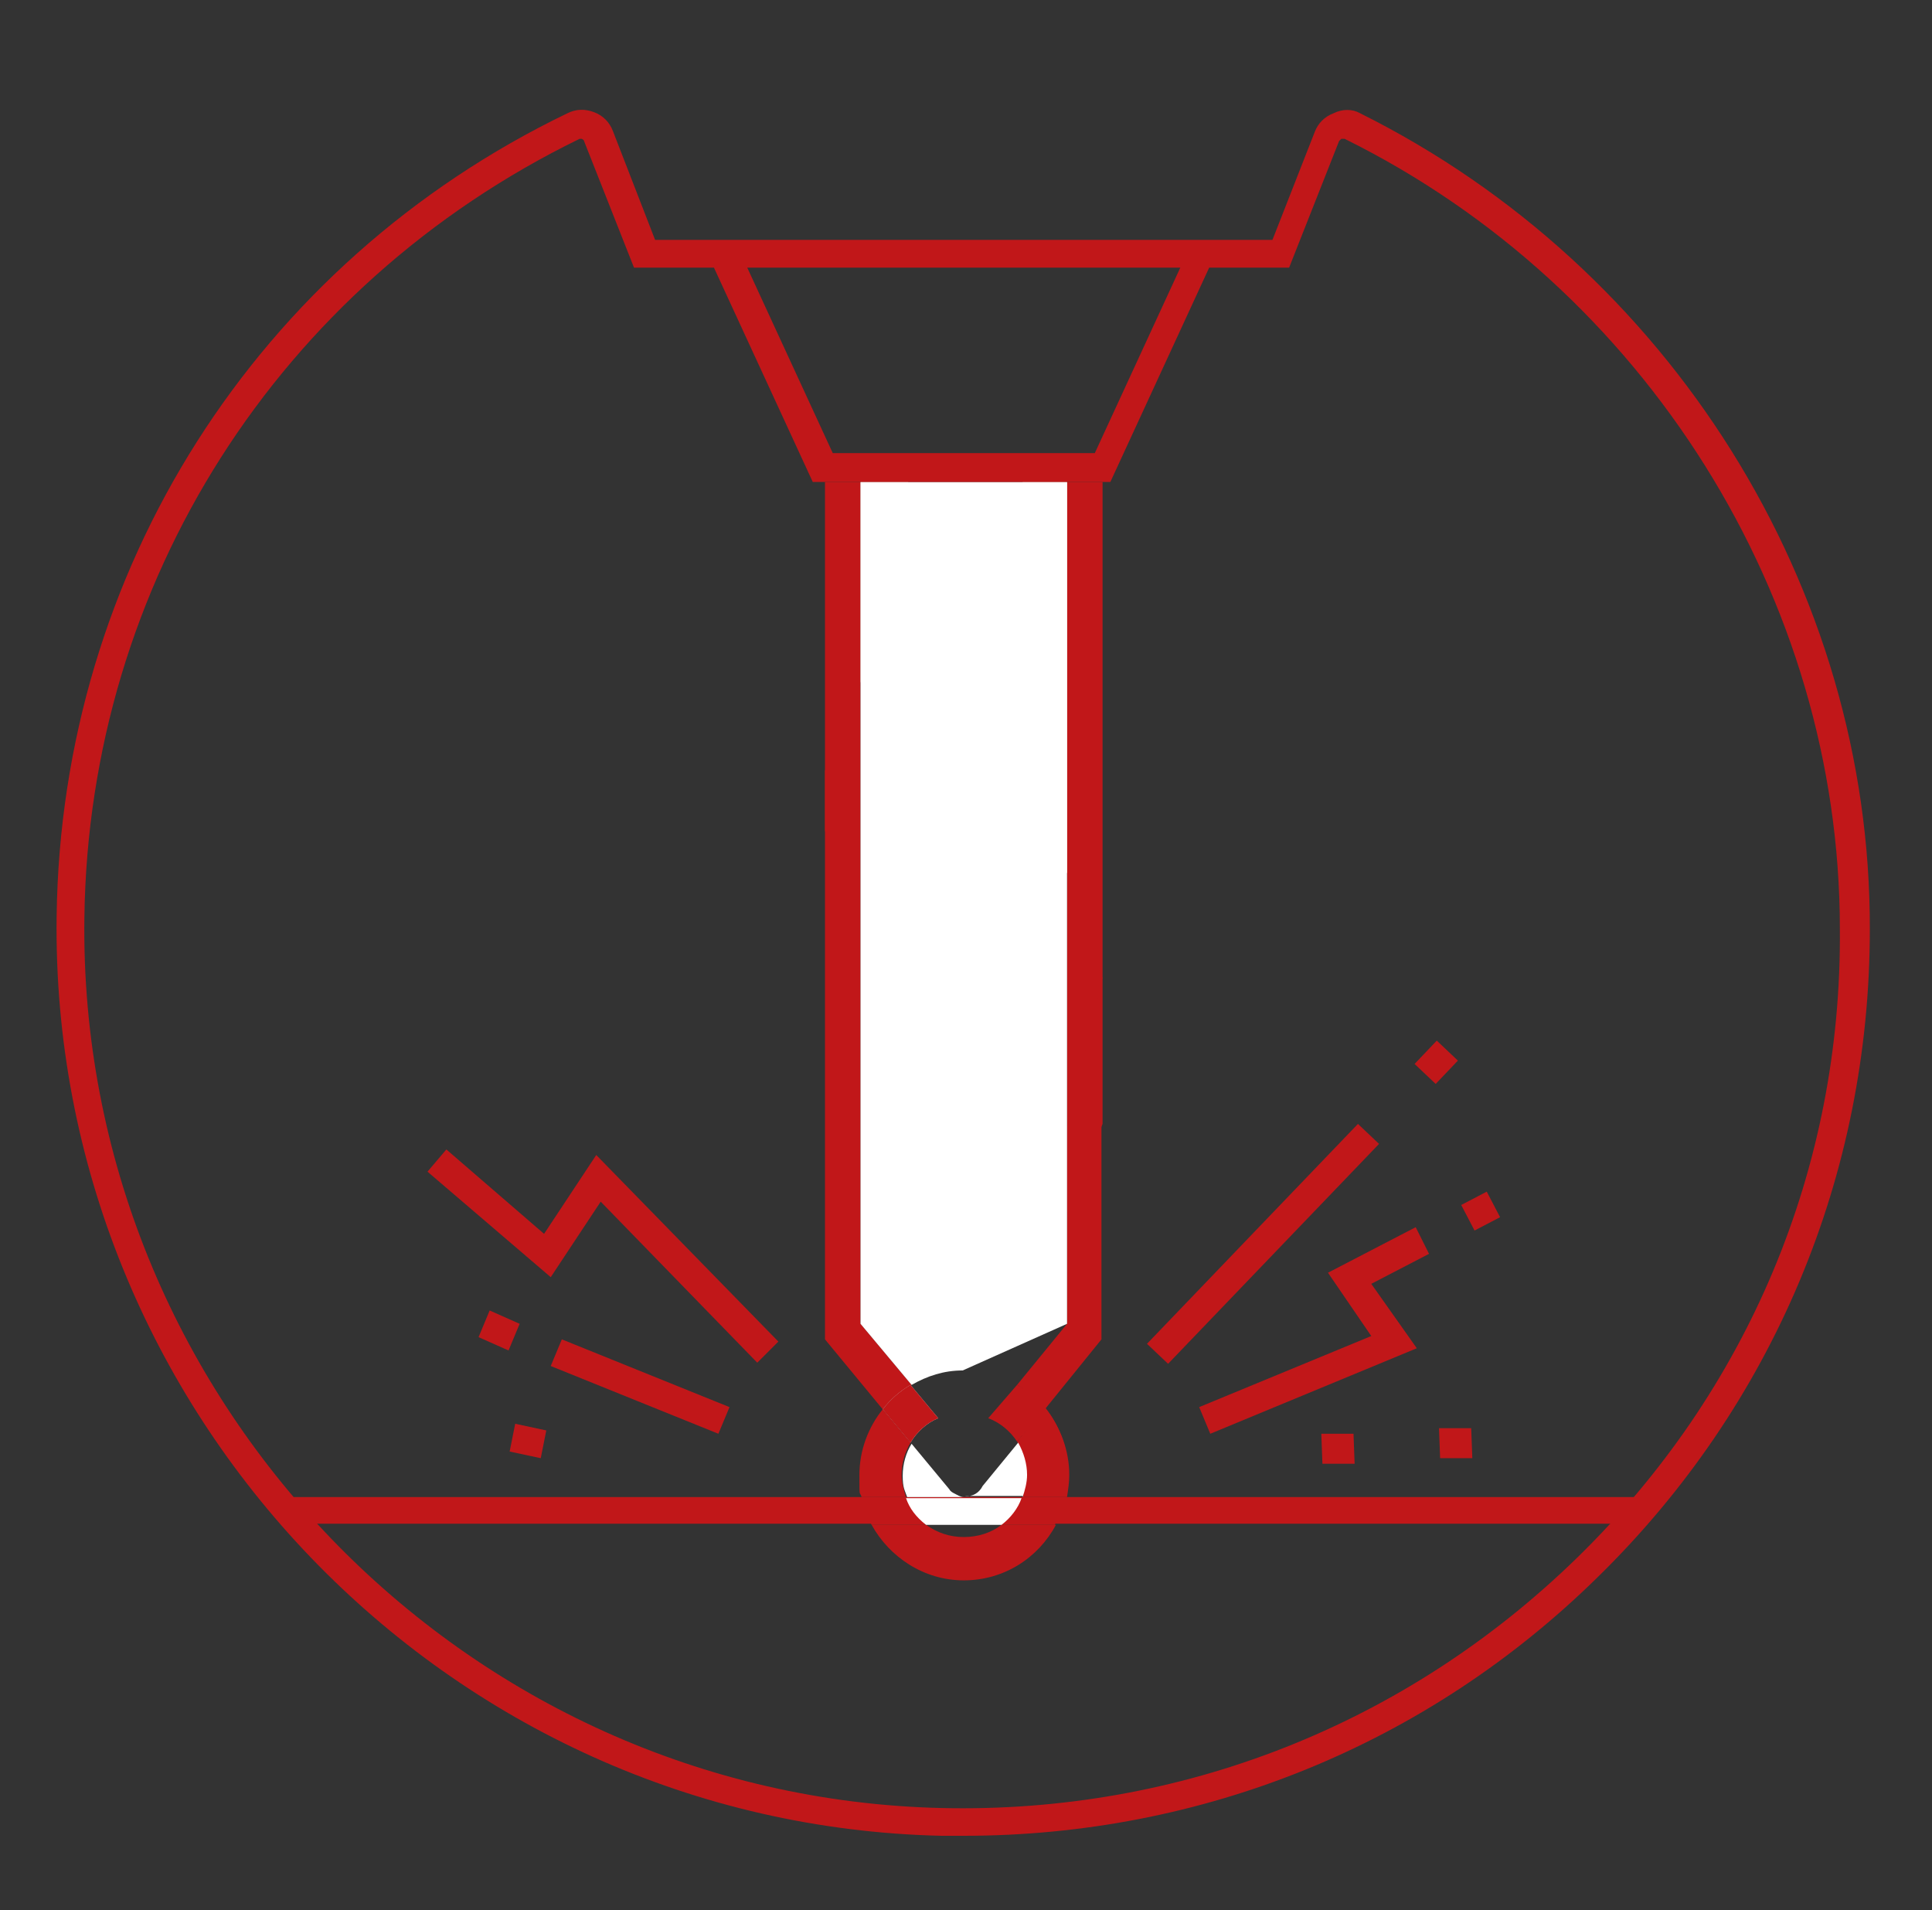
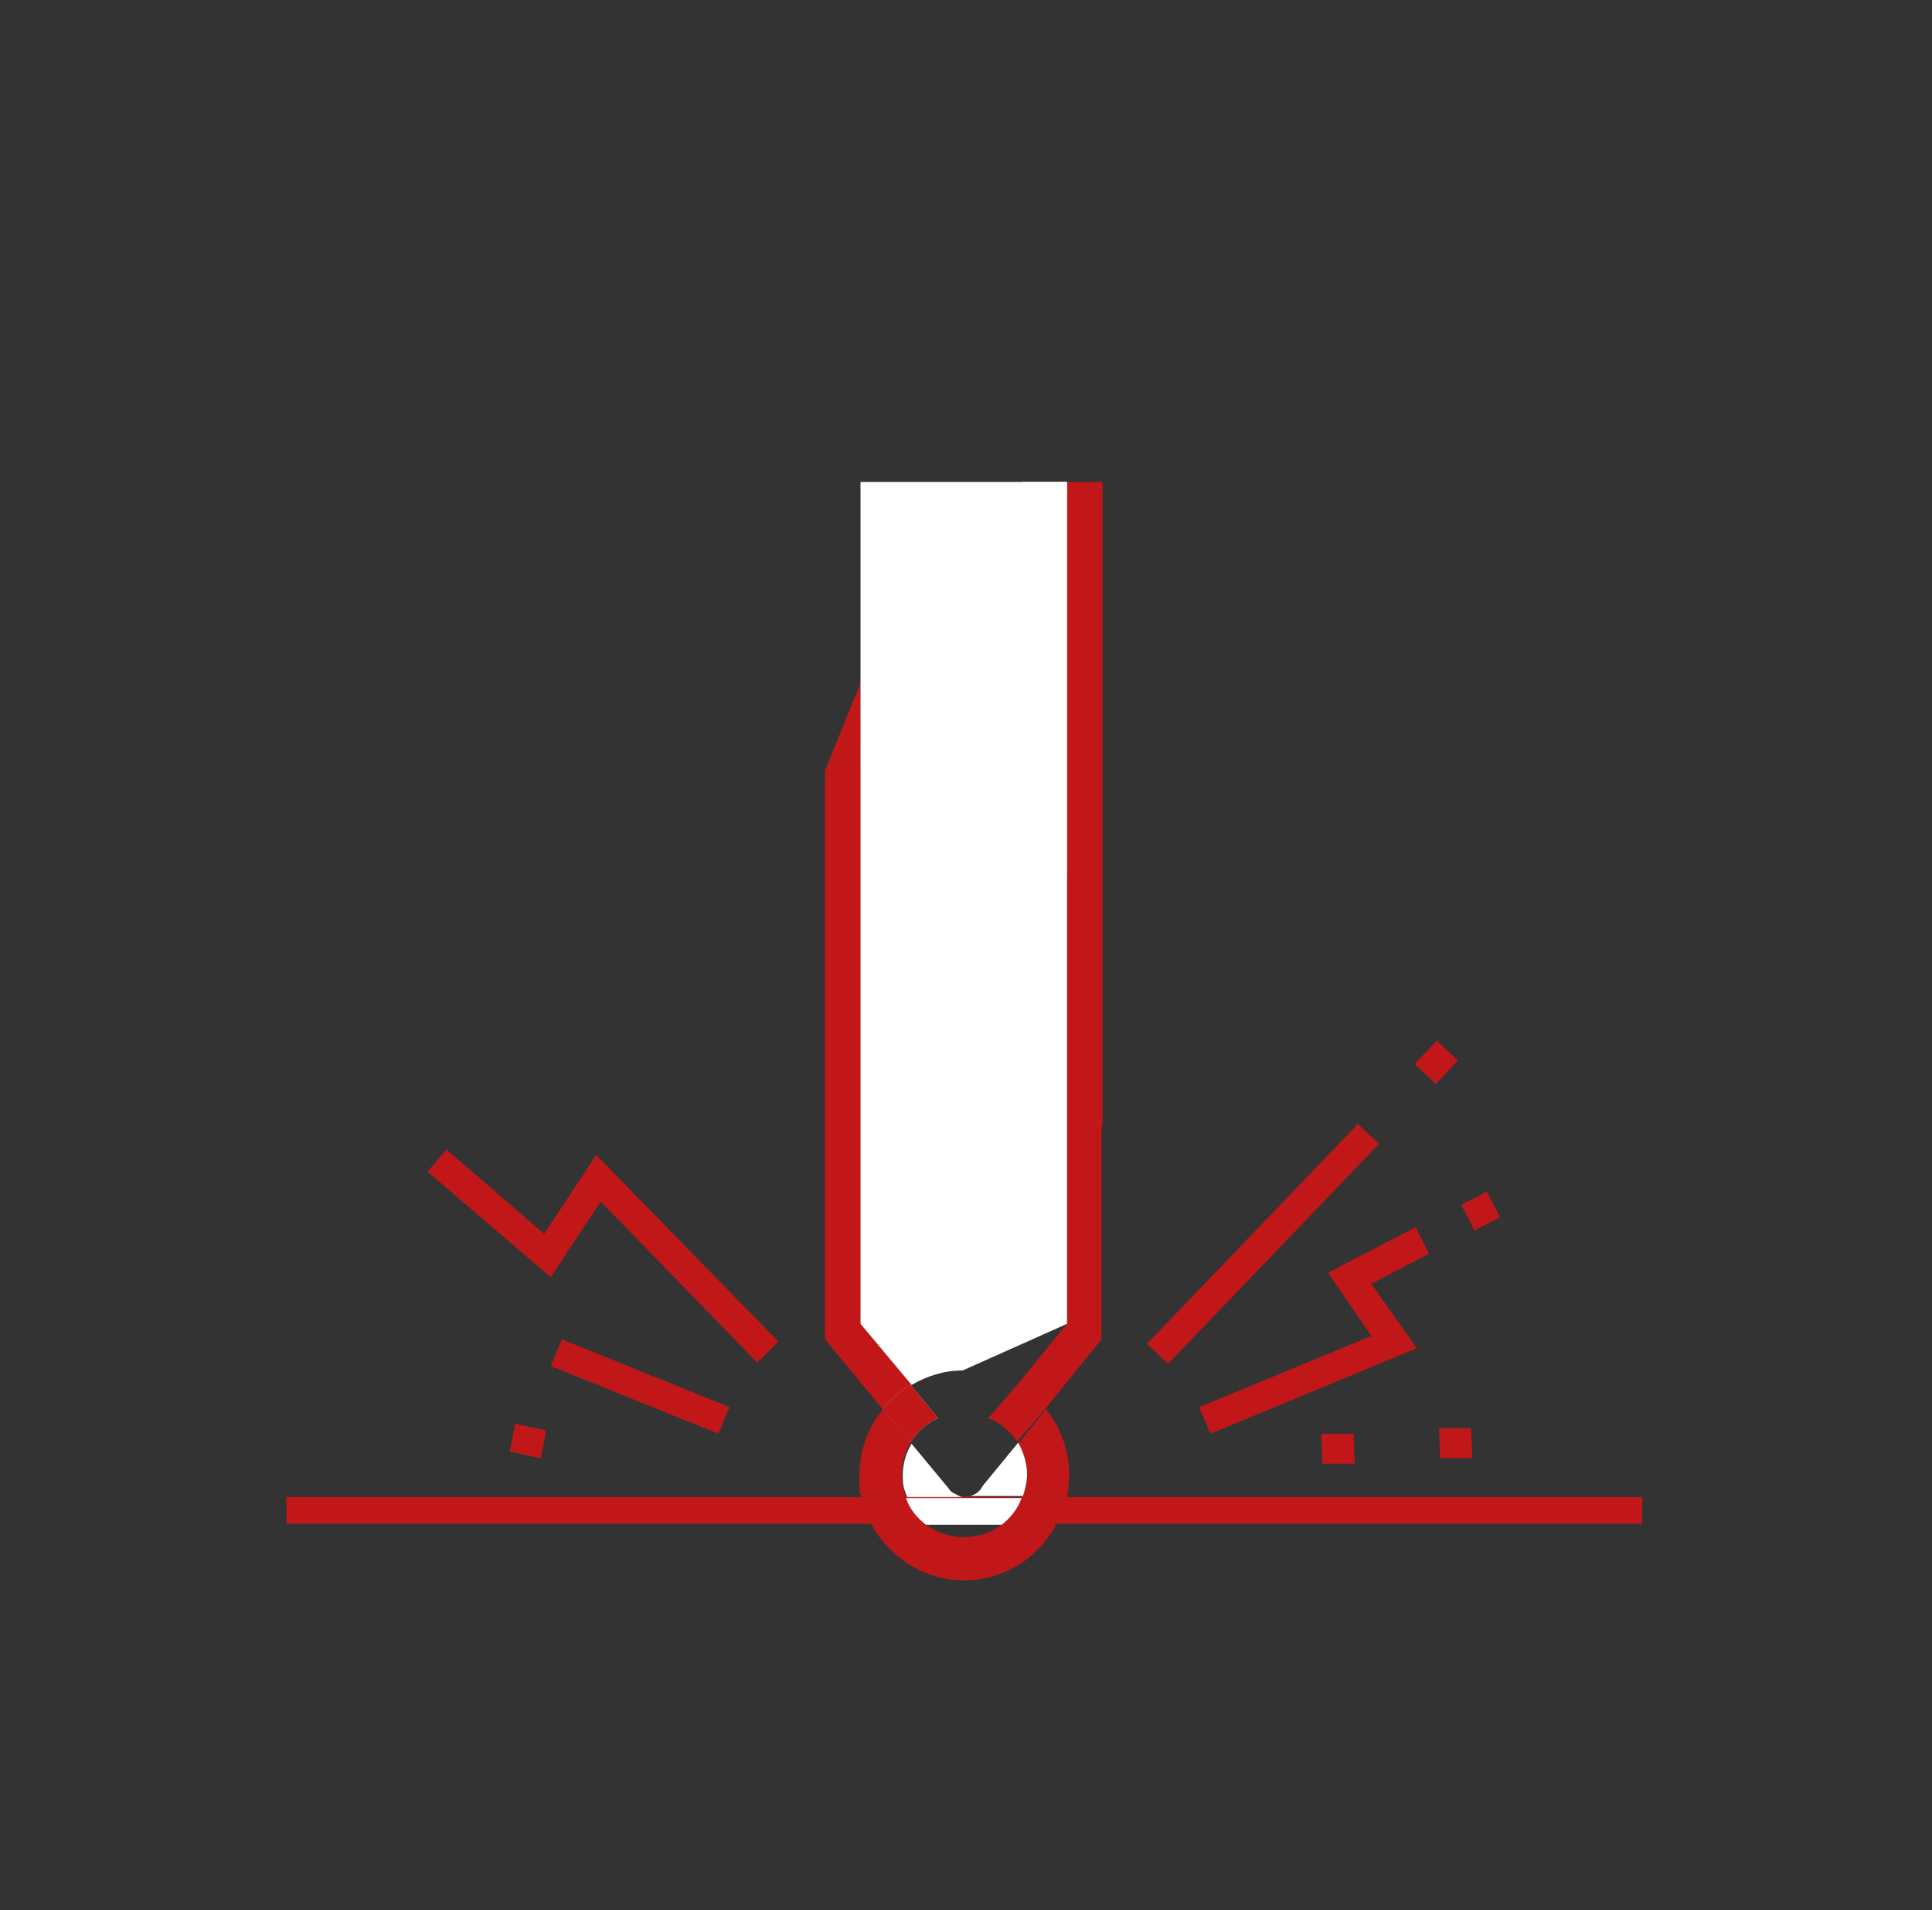
<svg xmlns="http://www.w3.org/2000/svg" viewBox="0 0 174 172">
  <rect x="0" y="0" width="174" height="172" fill="#333333" stroke="none" />
  <defs>
    <style>      .cls-1 {        fill: none;      }      .cls-2 {        fill: url(#linear-gradient);      }      .cls-3 {        fill: #f2edcb;      }      .cls-4 {        fill: #fff;      }      .cls-5 {        fill: #c11719;      }    </style>
    <linearGradient id="linear-gradient" x1="82" y1="131.1" x2="82" y2="39.4" gradientTransform="translate(0 174) scale(1 -1)" gradientUnits="userSpaceOnUse">
      <stop offset="0" stop-color="#b3b2b2" />
      <stop offset="1" stop-color="#d4d3d3" />
    </linearGradient>
  </defs>
  <g>
    <g id="Layer_1">
      <path class="cls-5" d="M147.9,134.8H25.8v2.4h122.1v-2.4Z" />
      <path class="cls-5" d="M99.3,101.2v-57.8h-3.2v65.7l3.2-7.9Z" />
      <path class="cls-3" d="M92.1,43.4l-5.3,16.6-5.9,18.6h15.2v-35.2h-4Z" />
-       <path class="cls-3" d="M77.5,43.4v18.1l4.3-18.1h-4.3Z" />
      <path class="cls-5" d="M132.5,128.6h-2.9c0,.1.1,2.7.1,2.7h2.9c0-.1-.1-2.7-.1-2.7Z" />
      <path class="cls-5" d="M46.4,128.2l-.5,2.5,2.8.6.5-2.5-2.8-.6Z" />
-       <path class="cls-5" d="M44.1,118l-1,2.4,2.7,1.2,1-2.4-2.7-1.2Z" />
      <path class="cls-5" d="M129.4,93.7l-2,2.1,1.9,1.8,2-2.1-1.9-1.8Z" />
      <path class="cls-5" d="M50.6,120.6l-1,2.4,15.1,6.1,1-2.4-15.1-6.1Z" />
      <path class="cls-5" d="M122.3,101.2l-19,19.8,1.9,1.8,19-19.8-1.9-1.8Z" />
      <path class="cls-5" d="M38.5,105.5l11.1,9.5,4.5-6.8,14.1,14.5,1.9-1.9-16.4-16.8-4.7,7.1-8.8-7.6-1.7,2Z" />
      <path class="cls-5" d="M127.5,110.5l-7.9,4.1,3.9,5.7-15.5,6.4,1,2.4,18.6-7.7-4.1-5.8,5.2-2.7-1.2-2.4Z" />
      <path class="cls-5" d="M133.9,107.3l-2.3,1.2,1.2,2.3,2.3-1.2-1.2-2.3Z" />
      <path class="cls-5" d="M121.9,129.1h-2.9c0,.1.1,2.7.1,2.7h2.9c0-.1-.1-2.7-.1-2.7Z" />
-       <path class="cls-5" d="M77.5,43.4h-3.2v31.5l3.2-13.4v-18.1Z" />
      <path class="cls-5" d="M82.1,124.7l-4.6-5.5v-57.7s-3.2,7.9-3.2,7.9v51.2l5.2,6.3c.7-.9,1.6-1.6,2.6-2.2Z" />
      <path class="cls-5" d="M99.3,88l-3.2,13.4v17.8l-4.5,5.5c1,.6,1.8,1.3,2.5,2.2l5.1-6.3v-32.6h0Z" />
      <path class="cls-4" d="M77.5,43.4v75.8l4.6,5.5c1.4-.8,2.9-1.3,4.6-1.3l9.4-4.2V43.4h-18.6Z" />
      <path class="cls-2" d="M84.5,127.7l-2.5-3c-1,.6-1.8,1.3-2.5,2.2l2.5,3c.6-1,1.5-1.8,2.5-2.2Z" />
      <path class="cls-5" d="M84.5,127.7l-2.5-3c-1,.6-1.8,1.3-2.5,2.2l2.5,3c.6-1,1.5-1.8,2.5-2.2Z" />
      <path class="cls-5" d="M92.1,134.8h4c.1-.7.2-1.3.2-2,0-2.2-.8-4.3-2.1-5.9l-2.5,3.1c.5.8.8,1.8.8,2.9s-.2,1.3-.4,1.9Z" />
-       <path class="cls-5" d="M92,134.6h4c.1-.7.2-1.3.2-2,0-2.2-.8-4.3-2.1-5.9l-2.5,3.1c.5.8.8,1.8.8,2.9s-.2,1.3-.4,1.9Z" />
      <path class="cls-5" d="M81.2,132.8c0-1.1.3-2,.8-2.9l-2.5-3c-1.3,1.6-2.1,3.7-2.1,5.9s0,1.4.2,2h4c-.2-.6-.4-1.3-.4-2Z" />
      <path class="cls-4" d="M92.1,134.8c.2-.6.4-1.3.4-2,0-1-.3-2-.8-2.9l-3.2,3.9c-.3.6-.9,1-1.6.9h5.2Z" />
      <path class="cls-4" d="M81.6,134.8h5.2,0c-.3,0-.6-.2-.8-.3s-.4-.2-.5-.4l-3.4-4.1c-.5.8-.8,1.8-.8,2.9s.2,1.3.4,1.9Z" />
      <path class="cls-5" d="M86.8,138.4c-1.3,0-2.4-.4-3.4-1.1h-4.9c1.6,2.9,4.7,5,8.3,5s6.7-2,8.3-5h-4.9c-.9.7-2.1,1.1-3.4,1.1Z" />
      <path class="cls-5" d="M81.6,134.9h-4c.2.9.5,1.7.9,2.4h4.9c-.8-.6-1.4-1.4-1.8-2.4Z" />
      <path class="cls-5" d="M91.9,134.9c-.4,1-1,1.8-1.8,2.4h4.9c.4-.8.7-1.6.9-2.4h-4Z" />
      <path class="cls-1" d="M86.8,138.4c1.3,0,2.4-.4,3.4-1.1h-6.8c1,.7,2.2,1.1,3.4,1.1Z" />
      <path class="cls-4" d="M86.8,134.9h-5.2c.3.9.9,1.7,1.8,2.4h6.8c.8-.6,1.5-1.5,1.8-2.4" />
-       <path class="cls-5" d="M122.5,10.2c-.7-.4-1.6-.4-2.4,0-.8.3-1.4.9-1.7,1.7l-3.8,9.7h-55.6l-3.8-9.8c-.3-.8-.9-1.4-1.7-1.7-.8-.3-1.6-.3-2.4.1C23.1,23.7,5.5,51.4,5.1,82.5c-.6,44.6,35.1,81.8,79.7,82.8h2c21.5,0,41.7-8.2,57-23.2,15.9-15.5,24.6-36.3,24.6-58.4.1-30.8-18-59.6-45.9-73.5ZM106.3,24.1l-7.7,16.7h-23.6l-7.7-16.7h39ZM142,140.3c-15.4,15-35.7,23-57.2,22.5-43.1-1-77.8-37-77.2-80.2.4-30.1,17.5-56.9,44.6-70.1h.2c0,0,.2.1.2.2l4.5,11.4h7.2l8.9,19.3h26.8l8.9-19.3h7.2l4.5-11.4c0,0,.2-.2.2-.2h.3c27.1,13.4,44.6,41.4,44.6,71.1.2,21.6-8.3,41.7-23.7,56.7Z" />
      <path class="cls-5" d="M91.6,129.8l2.6-3c-.8-.9-1.6-1.6-2.6-2.1l-2.6,3c1.1.4,2,1.2,2.6,2.1Z" />
    </g>
  </g>
</svg>